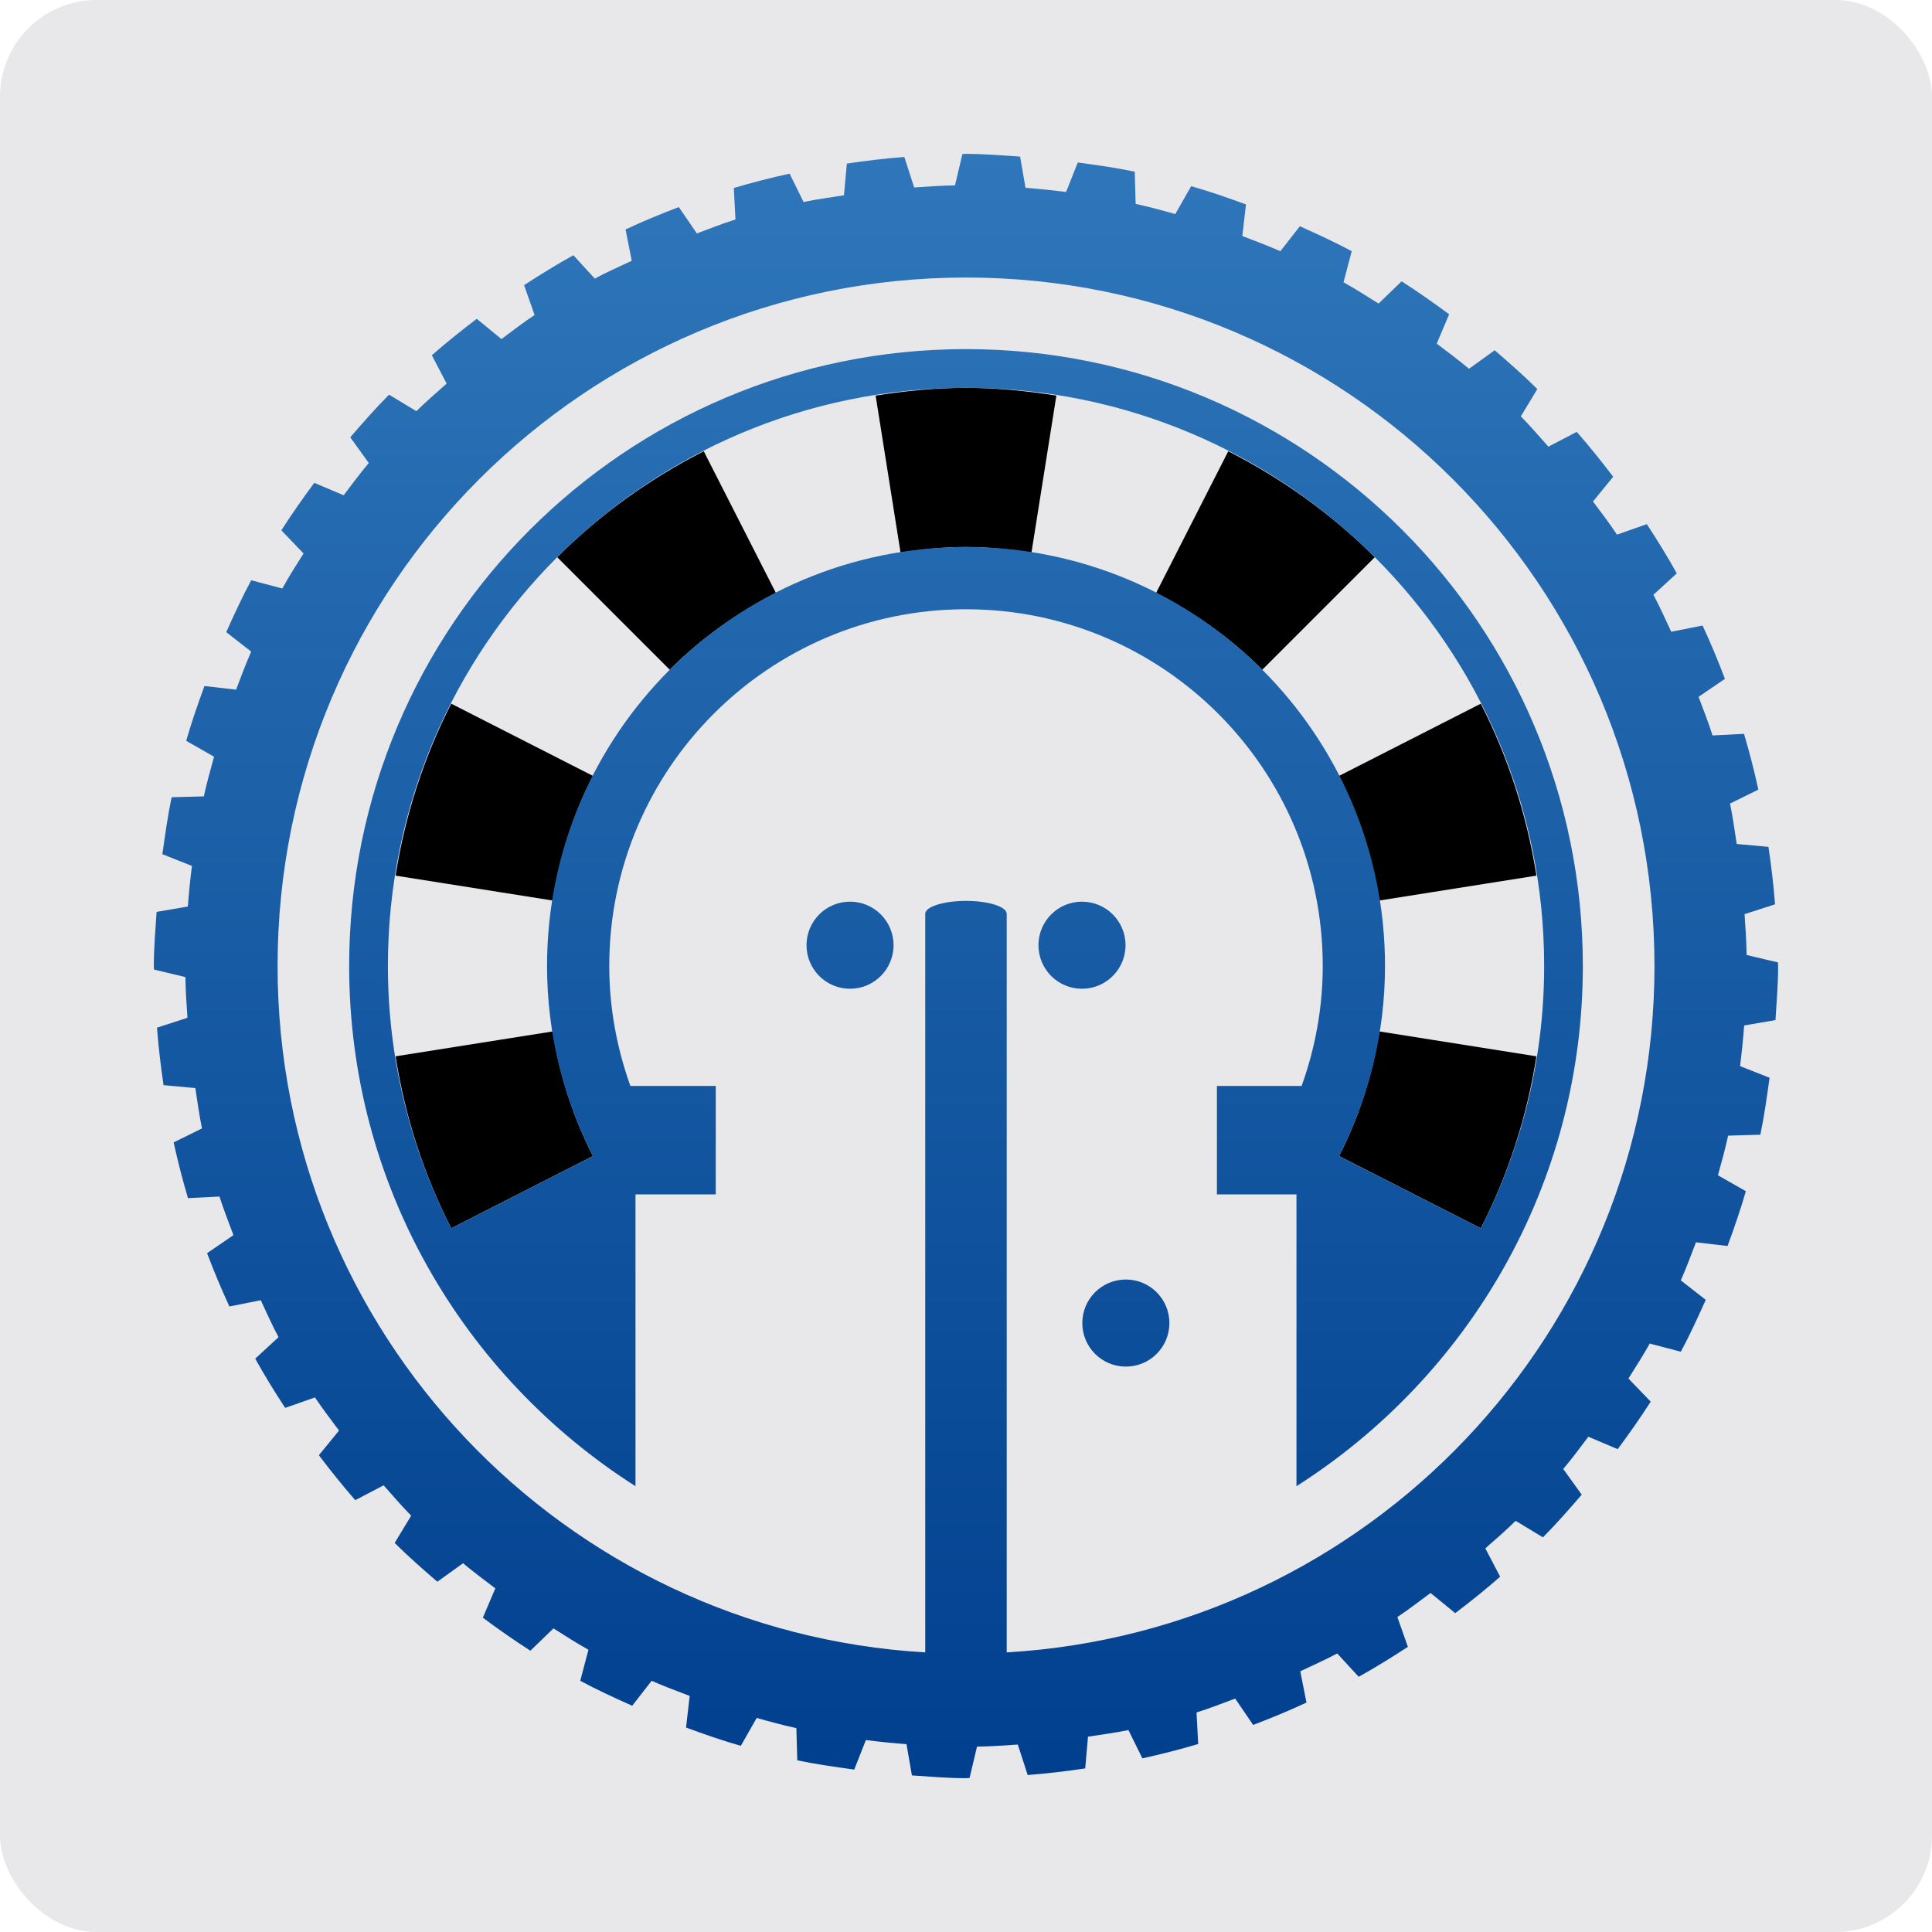
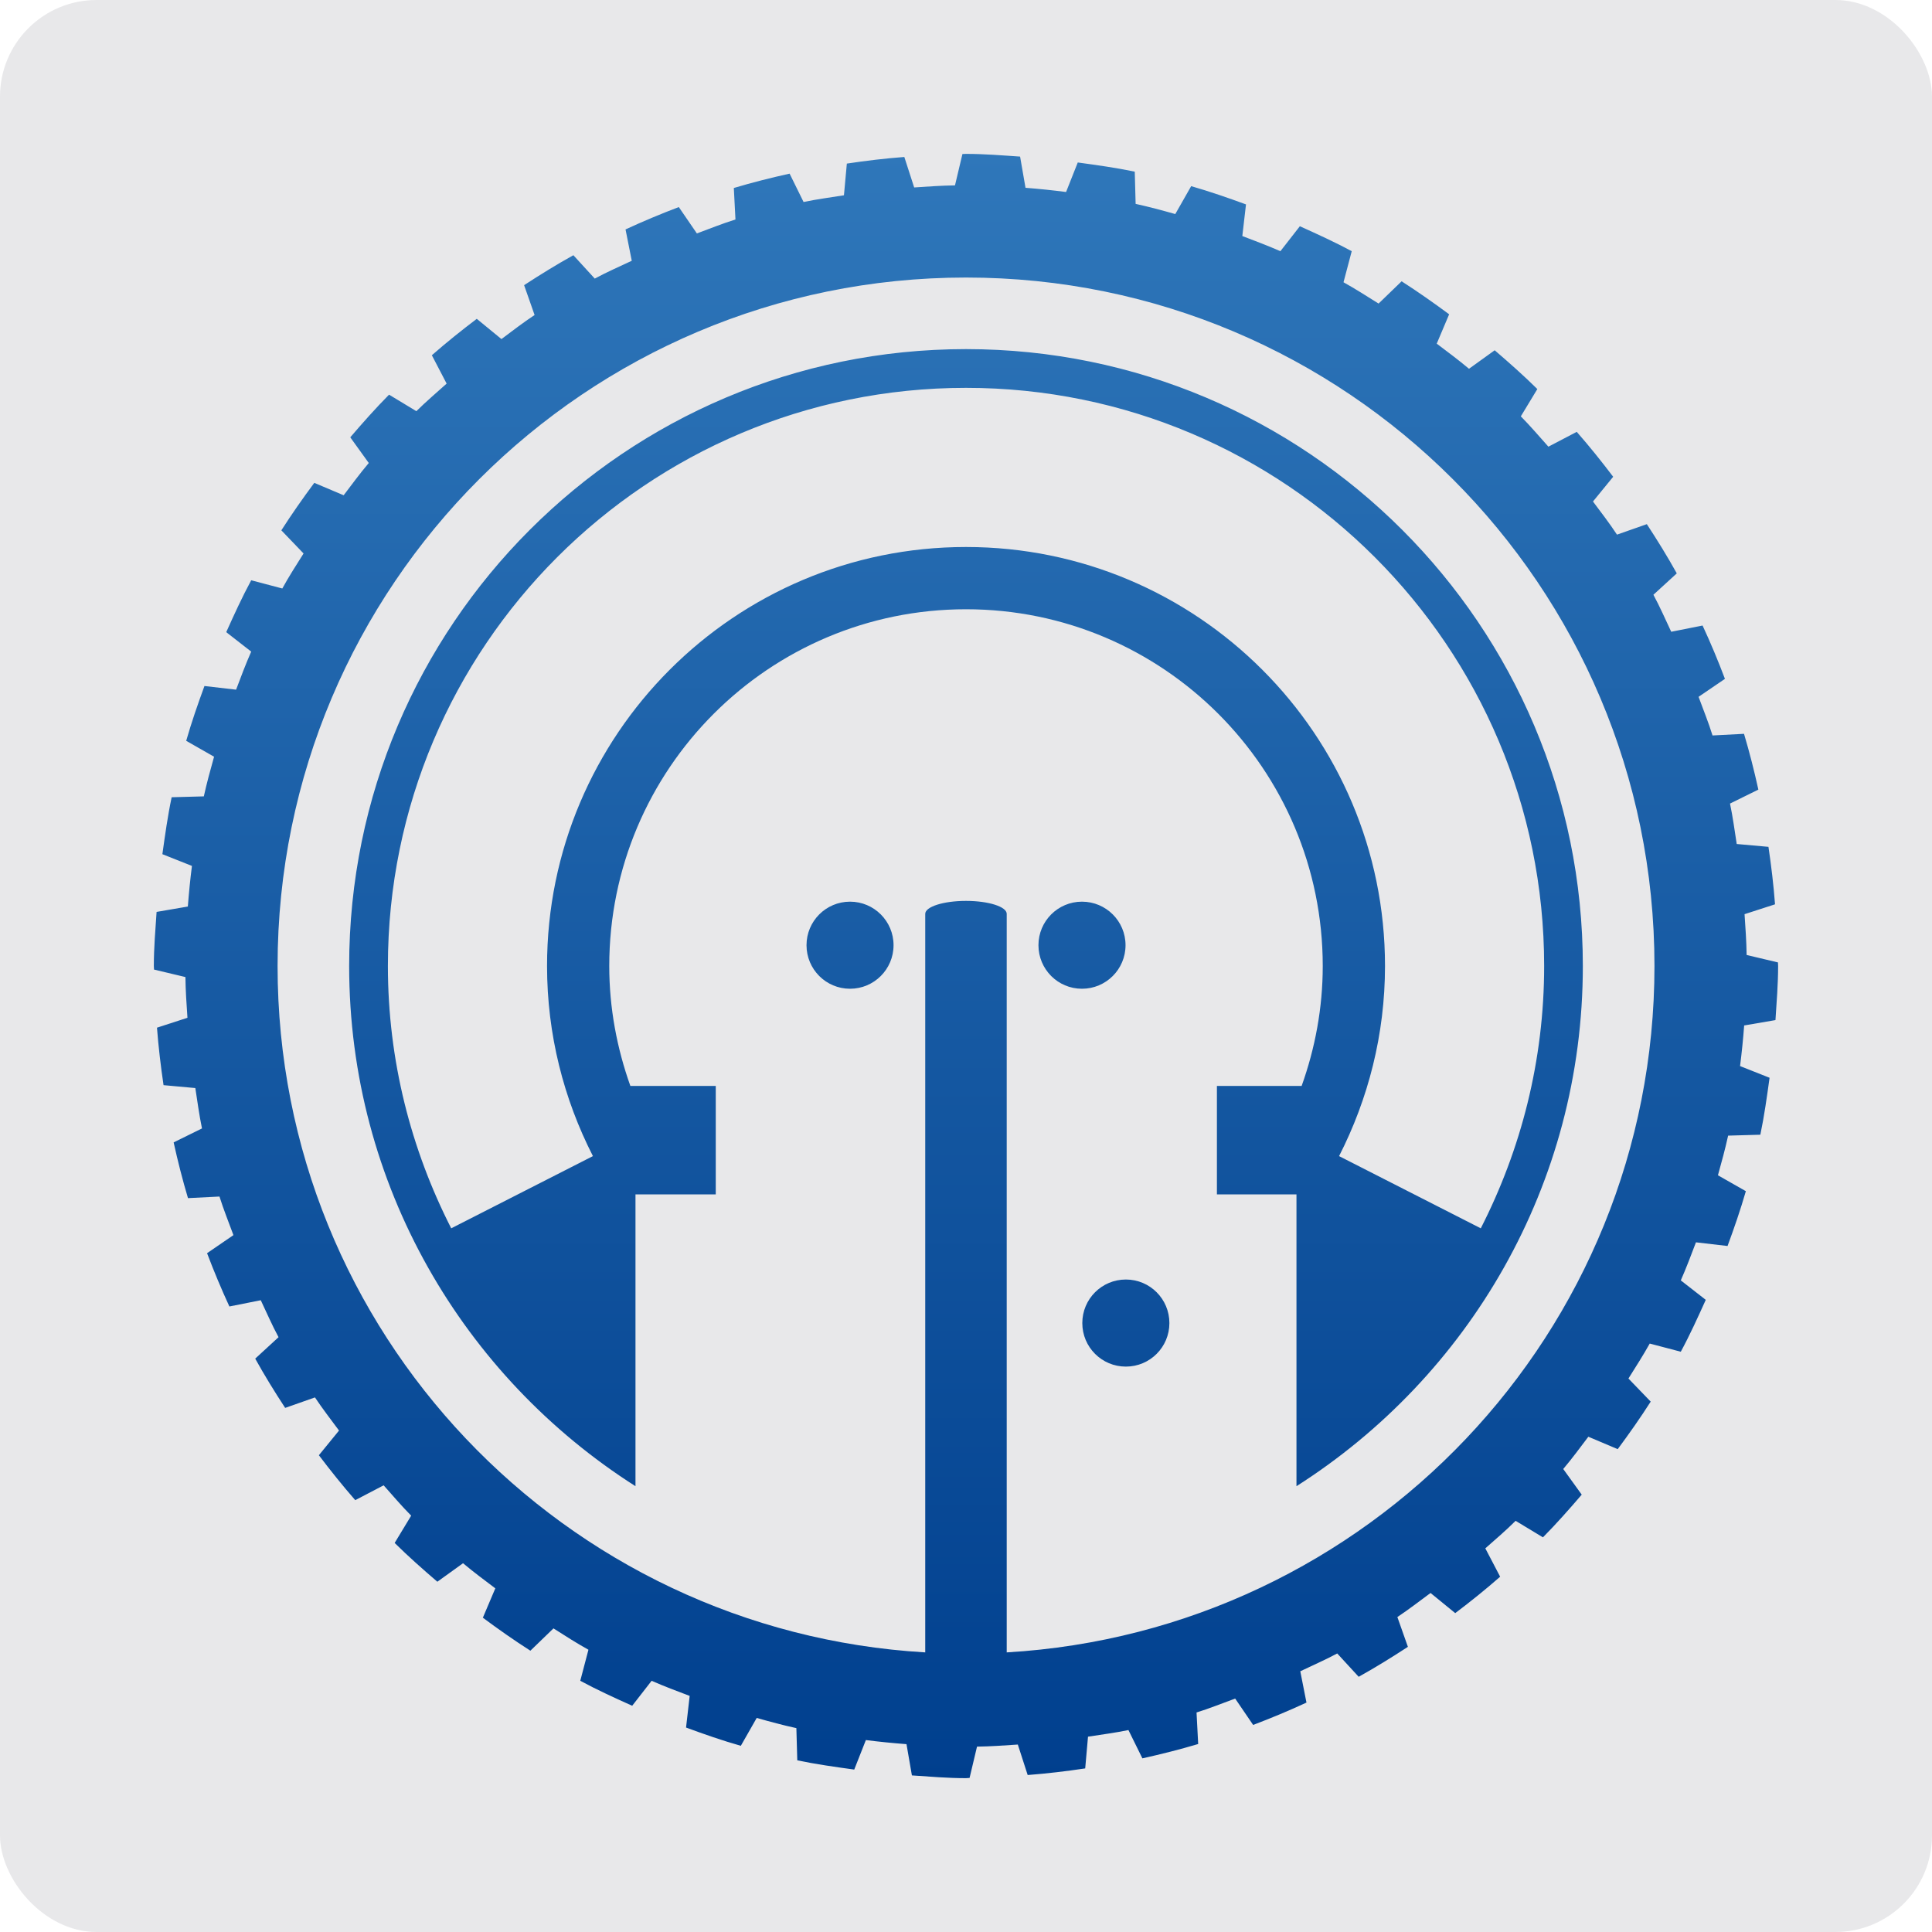
<svg xmlns="http://www.w3.org/2000/svg" viewBox="0 0 40 40" version="1.1" height="140px" width="140px">
  <title>Portal square/Sokna.tn (Tunisia)</title>
  <desc>Created with Sketch.</desc>
  <defs>
    <linearGradient x1="50.001%" y1="99.998%" x2="50.001%" y2="-0.002%" id="linearGradient-1">
      <stop stop-color="#003F8E" offset="0%" />
      <stop stop-color="#2F77BA" offset="100%" />
    </linearGradient>
  </defs>
  <g id="Portal-square/Sokna.tn-(Tunisia)" stroke="none" stroke-width="1" fill="none" fill-rule="evenodd">
    <g id="Group-7">
      <rect id="Rectangle" fill="#E8E8EA" fill-rule="nonzero" x="0" y="0" width="40" height="40" rx="2" />
-       <path d="M20,11.325 C20.462,11.325 20.913,11.372 21.355,11.441 L21.871,8.19 C21.259,8.095 20.638,8.03 20,8.03 C19.362,8.03 18.741,8.095 18.129,8.19 L18.645,11.441 C19.087,11.372 19.538,11.325 20,11.325 Z M27.724,16.064 C28.131,16.861 28.415,17.728 28.559,18.644 L31.81,18.129 C31.611,16.866 31.219,15.669 30.658,14.569 L27.724,16.064 Z M28.559,21.355 C28.415,22.271 28.131,23.138 27.724,23.935 L30.658,25.43 C31.219,24.331 31.611,23.134 31.81,21.87 L28.559,21.355 Z M13.866,13.866 C14.506,13.225 15.25,12.691 16.064,12.276 L14.57,9.342 C13.446,9.916 12.419,10.652 11.536,11.536 L13.866,13.866 Z M28.464,11.536 C27.581,10.652 26.554,9.916 25.43,9.342 L23.936,12.276 C24.75,12.691 25.494,13.225 26.134,13.866 L28.464,11.536 Z M12.276,23.935 C11.869,23.138 11.585,22.271 11.441,21.355 L8.19,21.87 C8.389,23.134 8.781,24.331 9.342,25.43 L12.276,23.935 Z M8.19,18.129 C8.389,16.866 8.781,15.669 9.342,14.569 L12.276,16.064 C11.869,16.861 11.585,17.728 11.441,18.644 L8.19,18.129 Z" id="Fill-2" fill="#000000" />
      <path d="M19.926,3.189 L19.772,3.838 C19.488,3.842 19.208,3.862 18.927,3.881 L18.723,3.25 C18.321,3.28 17.926,3.328 17.533,3.387 L17.473,4.043 C17.194,4.088 16.912,4.124 16.637,4.182 L16.348,3.595 C15.958,3.681 15.573,3.779 15.193,3.892 L15.227,4.544 C14.955,4.629 14.693,4.735 14.428,4.833 L14.054,4.287 C13.68,4.429 13.313,4.582 12.951,4.75 L13.08,5.399 C12.824,5.52 12.562,5.633 12.314,5.768 L11.871,5.284 C11.522,5.478 11.184,5.687 10.851,5.904 L11.068,6.522 C10.832,6.678 10.609,6.85 10.382,7.02 L9.871,6.601 C9.553,6.842 9.242,7.091 8.941,7.355 L9.247,7.942 C9.037,8.131 8.821,8.314 8.62,8.513 L8.055,8.171 C7.775,8.454 7.511,8.752 7.252,9.054 L7.635,9.586 C7.453,9.801 7.286,10.029 7.115,10.254 L6.507,9.997 C6.269,10.317 6.04,10.644 5.825,10.98 L6.285,11.459 C6.134,11.699 5.981,11.935 5.845,12.184 L5.201,12.014 C5.012,12.364 4.847,12.725 4.684,13.088 L5.201,13.491 C5.087,13.749 4.988,14.013 4.888,14.279 L4.233,14.203 C4.096,14.577 3.965,14.953 3.855,15.338 L4.432,15.667 C4.356,15.938 4.281,16.211 4.22,16.488 L3.554,16.506 C3.472,16.893 3.417,17.29 3.362,17.685 L3.974,17.928 C3.938,18.206 3.911,18.486 3.889,18.769 L3.242,18.88 C3.217,19.252 3.185,19.622 3.185,20 C3.185,20.025 3.189,20.049 3.189,20.074 L3.839,20.229 C3.842,20.511 3.862,20.792 3.881,21.072 L3.25,21.277 C3.281,21.679 3.328,22.074 3.386,22.467 L4.044,22.527 C4.088,22.806 4.124,23.088 4.182,23.363 L3.595,23.652 C3.681,24.042 3.779,24.427 3.892,24.806 L4.544,24.773 C4.629,25.045 4.736,25.307 4.833,25.572 L4.287,25.946 C4.429,26.32 4.582,26.687 4.749,27.049 L5.399,26.92 C5.521,27.176 5.633,27.438 5.767,27.685 L5.284,28.129 C5.477,28.478 5.687,28.817 5.904,29.149 L6.521,28.932 C6.678,29.168 6.851,29.391 7.019,29.618 L6.602,30.129 C6.843,30.447 7.092,30.758 7.355,31.059 L7.943,30.752 C8.131,30.963 8.313,31.179 8.513,31.38 L8.171,31.945 C8.454,32.225 8.753,32.489 9.055,32.748 L9.587,32.365 C9.802,32.547 10.03,32.714 10.255,32.885 L9.997,33.493 C10.318,33.731 10.643,33.96 10.981,34.176 L11.459,33.714 C11.698,33.866 11.936,34.019 12.183,34.156 L12.014,34.799 C12.362,34.987 12.726,35.153 13.089,35.316 L13.491,34.799 C13.749,34.913 14.014,35.011 14.279,35.112 L14.204,35.767 C14.576,35.904 14.953,36.036 15.338,36.145 L15.667,35.568 C15.939,35.645 16.211,35.719 16.488,35.779 L16.507,36.446 C16.894,36.527 17.29,36.582 17.686,36.637 L17.927,36.026 C18.205,36.062 18.485,36.089 18.768,36.111 L18.88,36.758 C19.252,36.783 19.622,36.815 20,36.815 C20.025,36.815 20.048,36.81 20.074,36.81 L20.228,36.162 C20.512,36.158 20.792,36.138 21.073,36.119 L21.277,36.75 C21.678,36.719 22.074,36.672 22.468,36.613 L22.526,35.956 C22.807,35.912 23.089,35.876 23.363,35.819 L23.652,36.405 C24.042,36.318 24.428,36.221 24.807,36.108 L24.773,35.455 C25.045,35.371 25.306,35.264 25.573,35.167 L25.945,35.713 C26.32,35.57 26.688,35.418 27.049,35.25 L26.921,34.602 C27.176,34.479 27.437,34.367 27.686,34.233 L28.13,34.716 C28.478,34.523 28.816,34.313 29.149,34.096 L28.931,33.479 C29.167,33.322 29.39,33.149 29.618,32.981 L30.129,33.398 C30.447,33.158 30.758,32.908 31.059,32.644 L30.752,32.057 C30.964,31.869 31.179,31.687 31.379,31.487 L31.945,31.829 C32.225,31.546 32.488,31.248 32.748,30.945 L32.365,30.414 C32.548,30.198 32.715,29.97 32.885,29.746 L33.493,30.003 C33.731,29.682 33.96,29.357 34.176,29.019 L33.715,28.541 C33.865,28.302 34.018,28.064 34.156,27.817 L34.799,27.986 C34.988,27.637 35.152,27.274 35.316,26.912 L34.799,26.509 C34.913,26.251 35.012,25.986 35.113,25.721 L35.767,25.797 C35.905,25.423 36.035,25.046 36.146,24.662 L35.568,24.333 C35.644,24.06 35.718,23.789 35.779,23.512 L36.446,23.493 C36.527,23.106 36.582,22.71 36.637,22.314 L36.026,22.072 C36.061,21.794 36.09,21.515 36.111,21.231 L36.759,21.12 C36.783,20.748 36.814,20.378 36.814,20 C36.814,19.975 36.811,19.952 36.811,19.926 L36.162,19.772 C36.158,19.488 36.138,19.208 36.119,18.927 L36.75,18.723 C36.72,18.322 36.672,17.926 36.614,17.533 L35.957,17.474 C35.913,17.193 35.876,16.912 35.818,16.637 L36.405,16.348 C36.319,15.958 36.221,15.572 36.108,15.193 L35.456,15.227 C35.372,14.955 35.265,14.694 35.167,14.427 L35.713,14.055 C35.571,13.68 35.418,13.312 35.25,12.951 L34.601,13.08 C34.48,12.824 34.367,12.563 34.232,12.314 L34.716,11.871 C34.522,11.521 34.313,11.184 34.096,10.852 L33.478,11.069 C33.322,10.832 33.15,10.61 32.981,10.383 L33.399,9.871 C33.158,9.553 32.909,9.242 32.645,8.941 L32.058,9.248 C31.869,9.037 31.686,8.821 31.487,8.62 L31.829,8.055 C31.546,7.775 31.248,7.512 30.946,7.252 L30.414,7.635 C30.198,7.453 29.971,7.285 29.746,7.115 L30.003,6.507 C29.682,6.27 29.356,6.04 29.019,5.824 L28.542,6.285 C28.301,6.135 28.065,5.982 27.816,5.844 L27.986,5.201 C27.637,5.012 27.275,4.848 26.912,4.684 L26.509,5.201 C26.251,5.087 25.986,4.988 25.721,4.887 L25.797,4.232 C25.423,4.095 25.047,3.965 24.662,3.854 L24.333,4.432 C24.061,4.355 23.789,4.282 23.512,4.221 L23.494,3.554 C23.107,3.473 22.71,3.418 22.314,3.364 L22.072,3.975 C21.794,3.939 21.514,3.91 21.232,3.888 L21.12,3.242 C20.748,3.217 20.378,3.186 20,3.186 C19.975,3.186 19.951,3.189 19.926,3.189 M5.747,20 C5.747,12.128 12.128,5.746 20,5.746 C27.873,5.746 34.254,12.128 34.254,20 C34.254,27.588 28.321,33.774 20.843,34.211 L20.843,18.92 C20.843,18.772 20.466,18.652 20,18.652 C19.535,18.652 19.156,18.772 19.156,18.92 L19.156,34.211 C11.679,33.774 5.747,27.588 5.747,20 M7.229,20 C7.229,24.533 9.598,28.504 13.157,30.77 L13.157,24.728 L14.819,24.728 L14.819,22.483 L13.051,22.483 C12.774,21.706 12.614,20.873 12.614,20 C12.614,15.921 15.921,12.614 20,12.614 C24.079,12.614 27.386,15.921 27.386,20 C27.386,20.873 27.227,21.706 26.949,22.483 L25.195,22.483 L25.195,24.728 L26.842,24.728 L26.842,30.77 C30.403,28.504 32.771,24.533 32.771,20 C32.771,12.947 27.053,7.228 20,7.228 C12.947,7.228 7.229,12.947 7.229,20 M8.031,20 C8.031,13.389 13.389,8.03 20,8.03 C26.611,8.03 31.97,13.389 31.97,20 C31.97,21.957 31.491,23.799 30.658,25.431 L27.724,23.936 C28.327,22.754 28.675,21.418 28.675,20 C28.675,15.209 24.791,11.325 20,11.325 C15.209,11.325 11.326,15.209 11.326,20 C11.326,21.418 11.672,22.754 12.276,23.936 L9.342,25.431 C8.51,23.799 8.031,21.957 8.031,20 M21.5,19.569 C21.5,20.068 21.903,20.471 22.401,20.471 C22.899,20.471 23.303,20.068 23.303,19.569 C23.303,19.071 22.899,18.668 22.401,18.668 C21.903,18.668 21.5,19.071 21.5,19.569 M16.698,19.569 C16.698,20.068 17.101,20.471 17.599,20.471 C18.096,20.471 18.5,20.068 18.5,19.569 C18.5,19.071 18.096,18.668 17.599,18.668 C17.101,18.668 16.698,19.071 16.698,19.569 M22.408,27.393 C22.408,27.891 22.811,28.294 23.31,28.294 C23.808,28.294 24.211,27.891 24.211,27.393 C24.211,26.894 23.808,26.491 23.31,26.491 C22.811,26.491 22.408,26.894 22.408,27.393" id="Fill-4" fill="url(#linearGradient-1)" />
    </g>
  </g>
</svg>